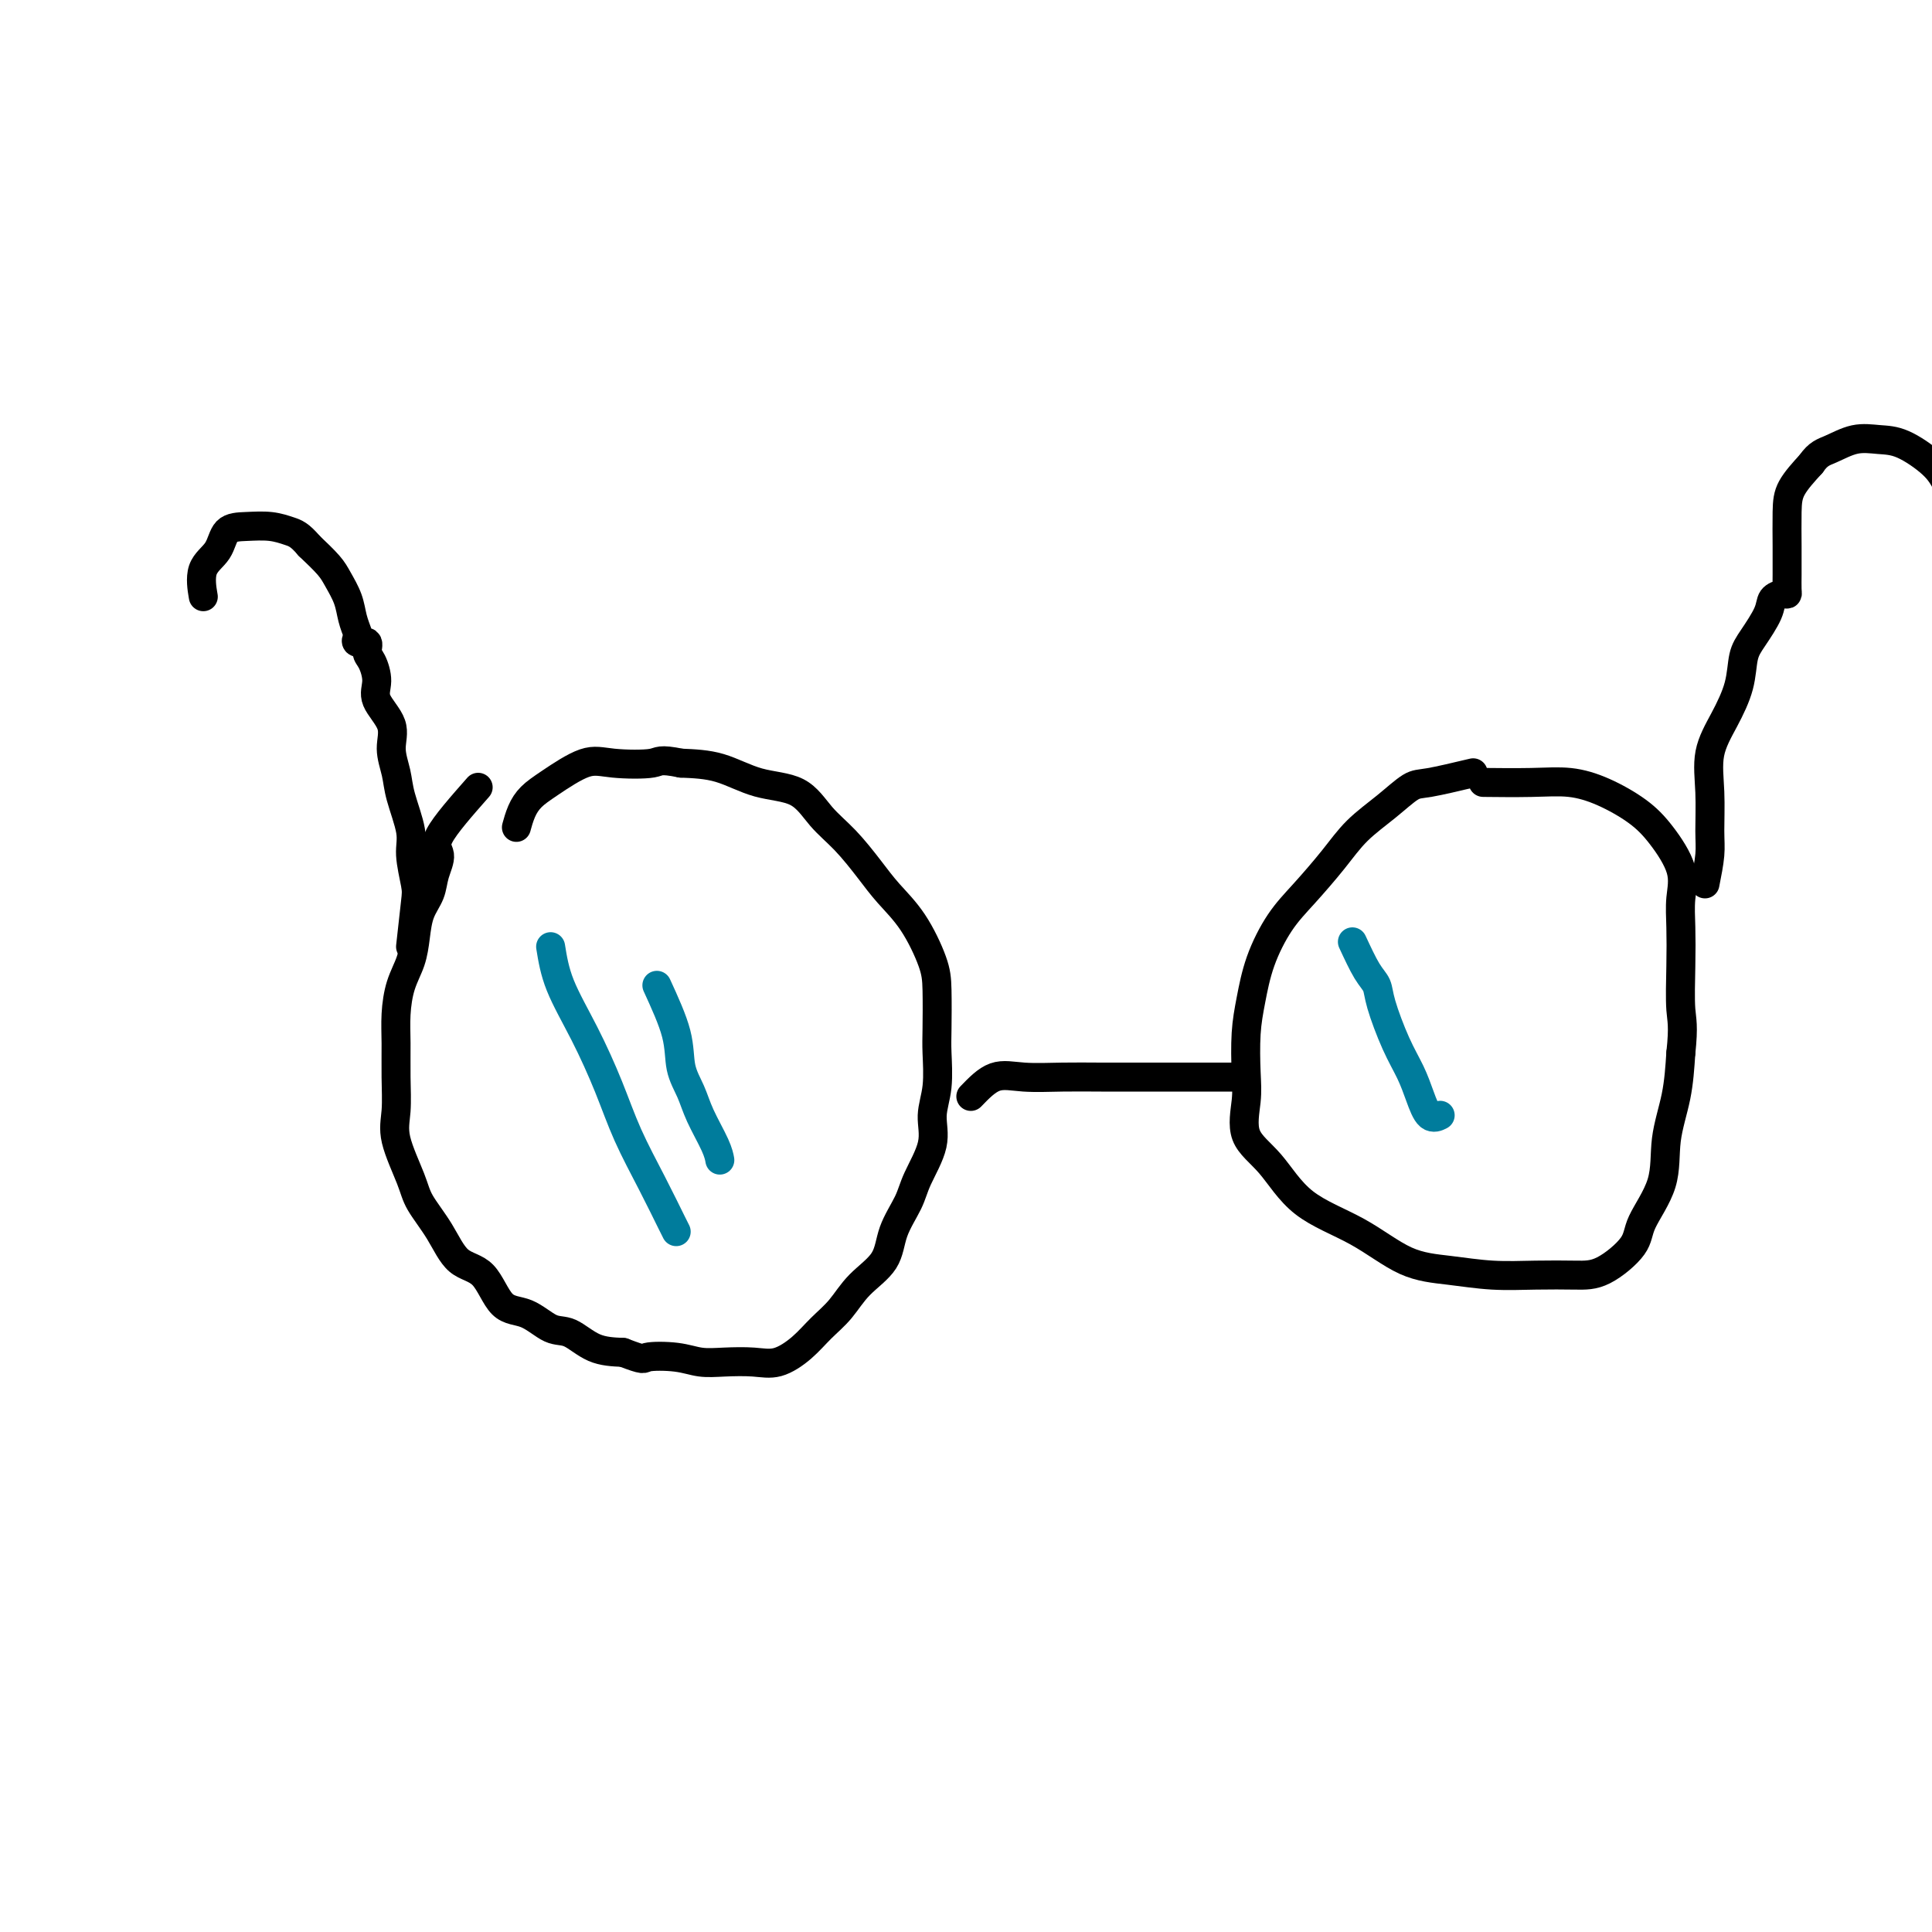
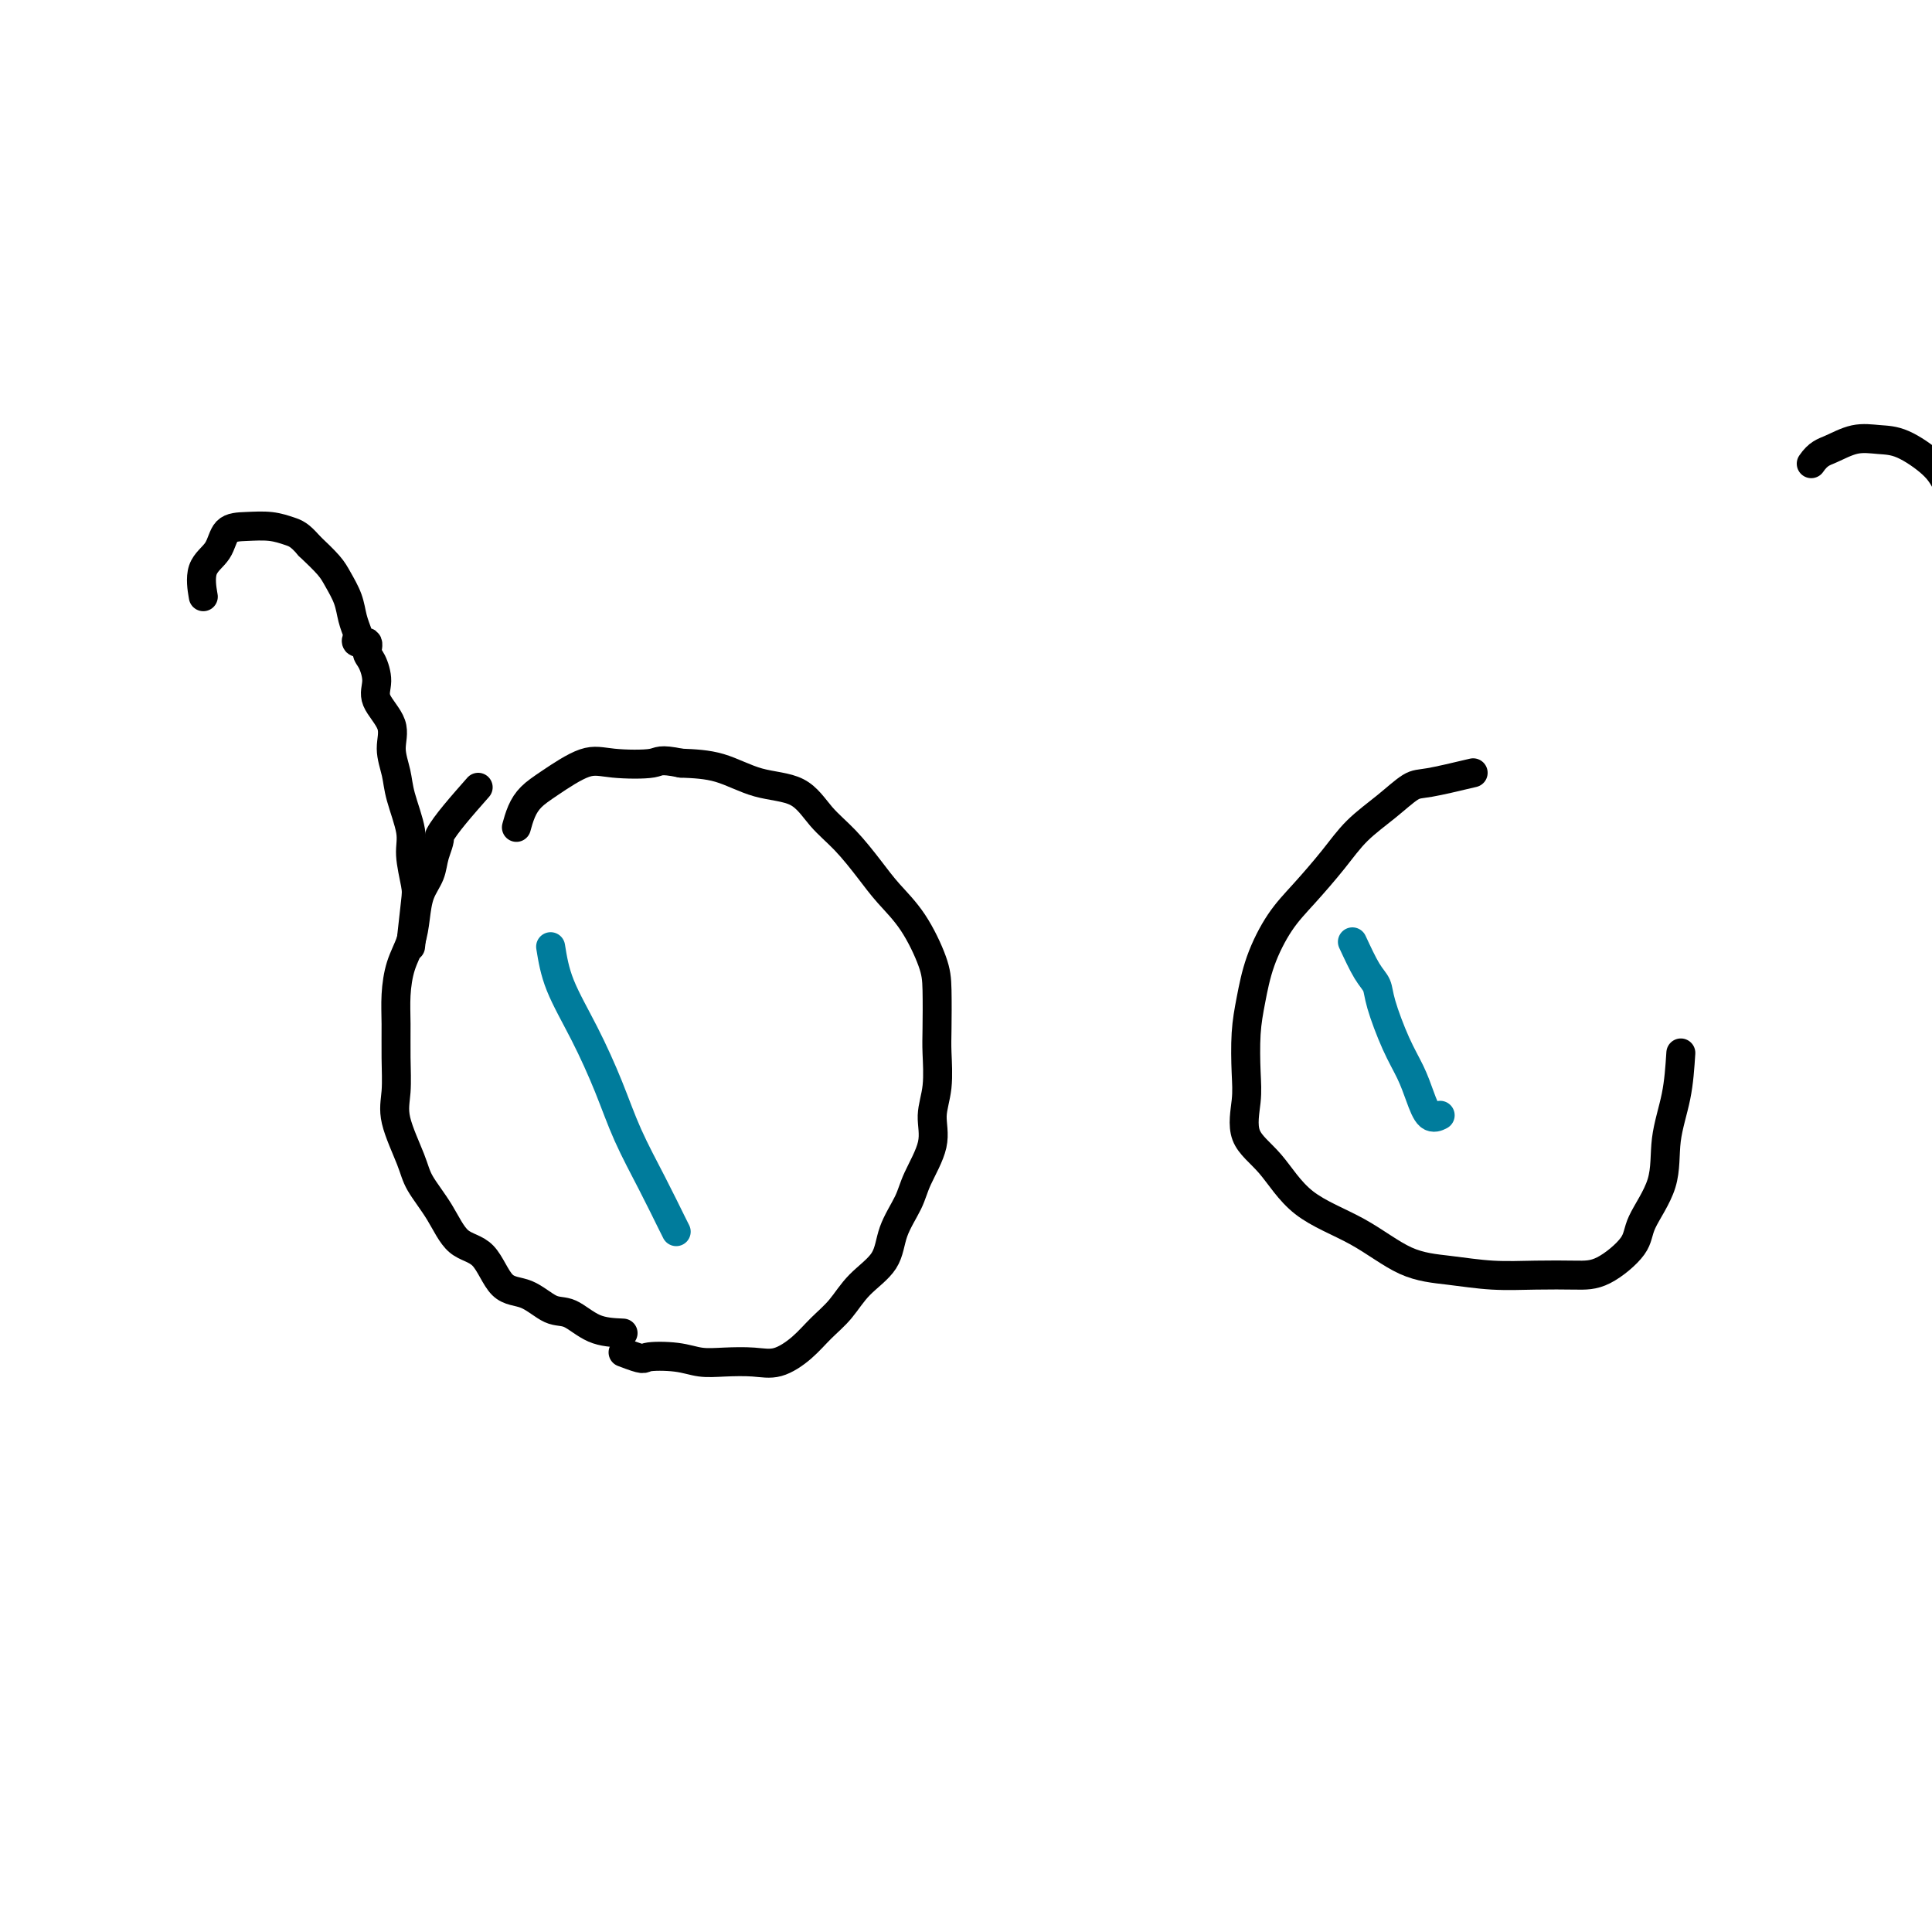
<svg xmlns="http://www.w3.org/2000/svg" viewBox="0 0 400 400" version="1.1">
  <g fill="none" stroke="#000000" stroke-width="6" stroke-linecap="round" stroke-linejoin="round">
-     <path d="M99,163c-3.407,3.869 -6.815,7.738 -8,10c-1.185,2.262 -0.149,2.919 0,4c0.149,1.081 -0.589,2.588 -1,4c-0.411,1.412 -0.495,2.728 -1,4c-0.505,1.272 -1.431,2.499 -2,4c-0.569,1.501 -0.779,3.277 -1,5c-0.221,1.723 -0.452,3.392 -1,5c-0.548,1.608 -1.414,3.153 -2,5c-0.586,1.847 -0.892,3.995 -1,6c-0.108,2.005 -0.019,3.866 0,6c0.019,2.134 -0.033,4.540 0,7c0.033,2.460 0.151,4.974 0,7c-0.151,2.026 -0.569,3.565 0,6c0.569,2.435 2.126,5.764 3,8c0.874,2.236 1.065,3.377 2,5c0.935,1.623 2.615,3.728 4,6c1.385,2.272 2.474,4.711 4,6c1.526,1.289 3.488,1.429 5,3c1.512,1.571 2.573,4.575 4,6c1.427,1.425 3.219,1.271 5,2c1.781,0.729 3.549,2.340 5,3c1.451,0.660 2.583,0.370 4,1c1.417,0.630 3.119,2.180 5,3c1.881,0.820 3.940,0.910 6,1" />
+     <path d="M99,163c-3.407,3.869 -6.815,7.738 -8,10c0.149,1.081 -0.589,2.588 -1,4c-0.411,1.412 -0.495,2.728 -1,4c-0.505,1.272 -1.431,2.499 -2,4c-0.569,1.501 -0.779,3.277 -1,5c-0.221,1.723 -0.452,3.392 -1,5c-0.548,1.608 -1.414,3.153 -2,5c-0.586,1.847 -0.892,3.995 -1,6c-0.108,2.005 -0.019,3.866 0,6c0.019,2.134 -0.033,4.540 0,7c0.033,2.460 0.151,4.974 0,7c-0.151,2.026 -0.569,3.565 0,6c0.569,2.435 2.126,5.764 3,8c0.874,2.236 1.065,3.377 2,5c0.935,1.623 2.615,3.728 4,6c1.385,2.272 2.474,4.711 4,6c1.526,1.289 3.488,1.429 5,3c1.512,1.571 2.573,4.575 4,6c1.427,1.425 3.219,1.271 5,2c1.781,0.729 3.549,2.340 5,3c1.451,0.660 2.583,0.370 4,1c1.417,0.630 3.119,2.180 5,3c1.881,0.820 3.940,0.910 6,1" />
    <path d="M129,280c4.701,1.790 3.954,1.264 5,1c1.046,-0.264 3.885,-0.265 6,0c2.115,0.265 3.507,0.795 5,1c1.493,0.205 3.088,0.085 5,0c1.912,-0.085 4.143,-0.135 6,0c1.857,0.135 3.341,0.456 5,0c1.659,-0.456 3.492,-1.688 5,-3c1.508,-1.312 2.692,-2.705 4,-4c1.308,-1.295 2.739,-2.492 4,-4c1.261,-1.508 2.353,-3.328 4,-5c1.647,-1.672 3.850,-3.198 5,-5c1.150,-1.802 1.246,-3.881 2,-6c0.754,-2.119 2.167,-4.279 3,-6c0.833,-1.721 1.085,-3.002 2,-5c0.915,-1.998 2.494,-4.711 3,-7c0.506,-2.289 -0.060,-4.152 0,-6c0.060,-1.848 0.747,-3.680 1,-6c0.253,-2.320 0.071,-5.126 0,-7c-0.071,-1.874 -0.031,-2.815 0,-5c0.031,-2.185 0.054,-5.615 0,-8c-0.054,-2.385 -0.183,-3.726 -1,-6c-0.817,-2.274 -2.322,-5.481 -4,-8c-1.678,-2.519 -3.530,-4.349 -5,-6c-1.470,-1.651 -2.557,-3.123 -4,-5c-1.443,-1.877 -3.240,-4.160 -5,-6c-1.760,-1.840 -3.483,-3.239 -5,-5c-1.517,-1.761 -2.829,-3.884 -5,-5c-2.171,-1.116 -5.200,-1.223 -8,-2c-2.800,-0.777 -5.371,-2.222 -8,-3c-2.629,-0.778 -5.314,-0.889 -8,-1" />
    <path d="M141,158c-4.657,-0.943 -4.301,-0.300 -6,0c-1.699,0.300 -5.453,0.257 -8,0c-2.547,-0.257 -3.888,-0.727 -6,0c-2.112,0.727 -4.997,2.651 -7,4c-2.003,1.349 -3.125,2.125 -4,3c-0.875,0.875 -1.505,1.851 -2,3c-0.495,1.149 -0.856,2.471 -1,3c-0.144,0.529 -0.072,0.264 0,0" />
-     <path d="M201,227c1.629,-1.691 3.257,-3.381 5,-4c1.743,-0.619 3.600,-0.166 6,0c2.400,0.166 5.342,0.044 8,0c2.658,-0.044 5.033,-0.012 8,0c2.967,0.012 6.526,0.003 9,0c2.474,-0.003 3.865,-0.001 6,0c2.135,0.001 5.016,0.000 7,0c1.984,-0.000 3.073,-0.000 4,0c0.927,0.000 1.694,0.000 2,0c0.306,-0.000 0.153,-0.000 0,0" />
    <path d="M305,160c-3.462,0.822 -6.924,1.645 -9,2c-2.076,0.355 -2.767,0.243 -4,1c-1.233,0.757 -3.007,2.383 -5,4c-1.993,1.617 -4.204,3.223 -6,5c-1.796,1.777 -3.178,3.723 -5,6c-1.822,2.277 -4.086,4.885 -6,7c-1.914,2.115 -3.480,3.737 -5,6c-1.520,2.263 -2.995,5.165 -4,8c-1.005,2.835 -1.541,5.601 -2,8c-0.459,2.399 -0.841,4.430 -1,7c-0.159,2.570 -0.096,5.677 0,8c0.096,2.323 0.223,3.861 0,6c-0.223,2.139 -0.797,4.877 0,7c0.797,2.123 2.965,3.629 5,6c2.035,2.371 3.938,5.606 7,8c3.062,2.394 7.285,3.948 11,6c3.715,2.052 6.923,4.602 10,6c3.077,1.398 6.025,1.643 9,2c2.975,0.357 5.978,0.826 9,1c3.022,0.174 6.064,0.052 9,0c2.936,-0.052 5.768,-0.033 8,0c2.232,0.033 3.864,0.081 6,-1c2.136,-1.081 4.775,-3.290 6,-5c1.225,-1.710 1.035,-2.922 2,-5c0.965,-2.078 3.083,-5.021 4,-8c0.917,-2.979 0.631,-5.994 1,-9c0.369,-3.006 1.391,-6.002 2,-9c0.609,-2.998 0.804,-5.999 1,-9" />
-     <path d="M348,218c0.620,-5.778 0.169,-6.724 0,-9c-0.169,-2.276 -0.057,-5.882 0,-9c0.057,-3.118 0.058,-5.747 0,-8c-0.058,-2.253 -0.176,-4.130 0,-6c0.176,-1.870 0.647,-3.734 0,-6c-0.647,-2.266 -2.411,-4.933 -4,-7c-1.589,-2.067 -3.002,-3.535 -5,-5c-1.998,-1.465 -4.582,-2.929 -7,-4c-2.418,-1.071 -4.669,-1.751 -7,-2c-2.331,-0.249 -4.743,-0.067 -8,0c-3.257,0.067 -7.359,0.019 -9,0c-1.641,-0.019 -0.820,-0.010 0,0" />
    <path d="M85,196c0.388,-3.505 0.777,-7.010 1,-9c0.223,-1.990 0.282,-2.463 0,-4c-0.282,-1.537 -0.903,-4.136 -1,-6c-0.097,-1.864 0.331,-2.994 0,-5c-0.331,-2.006 -1.421,-4.889 -2,-7c-0.579,-2.111 -0.648,-3.449 -1,-5c-0.352,-1.551 -0.987,-3.315 -1,-5c-0.013,-1.685 0.595,-3.290 0,-5c-0.595,-1.710 -2.392,-3.524 -3,-5c-0.608,-1.476 -0.027,-2.615 0,-4c0.027,-1.385 -0.501,-3.015 -1,-4c-0.499,-0.985 -0.970,-1.323 -1,-2c-0.030,-0.677 0.381,-1.692 0,-2c-0.381,-0.308 -1.554,0.092 -2,0c-0.446,-0.092 -0.164,-0.675 0,-1c0.164,-0.325 0.211,-0.393 0,-1c-0.211,-0.607 -0.681,-1.754 -1,-3c-0.319,-1.246 -0.488,-2.592 -1,-4c-0.512,-1.408 -1.369,-2.879 -2,-4c-0.631,-1.121 -1.038,-1.892 -2,-3c-0.962,-1.108 -2.481,-2.554 -4,-4" />
    <path d="M64,113c-1.966,-2.321 -2.881,-2.624 -4,-3c-1.119,-0.376 -2.441,-0.827 -4,-1c-1.559,-0.173 -3.356,-0.070 -5,0c-1.644,0.070 -3.134,0.107 -4,1c-0.866,0.893 -1.108,2.641 -2,4c-0.892,1.359 -2.432,2.327 -3,4c-0.568,1.673 -0.162,4.049 0,5c0.162,0.951 0.081,0.475 0,0" />
-     <path d="M353,183c0.428,-2.159 0.855,-4.319 1,-6c0.145,-1.681 0.007,-2.885 0,-5c-0.007,-2.115 0.116,-5.143 0,-8c-0.116,-2.857 -0.471,-5.543 0,-8c0.471,-2.457 1.769,-4.685 3,-7c1.231,-2.315 2.395,-4.718 3,-7c0.605,-2.282 0.652,-4.444 1,-6c0.348,-1.556 0.997,-2.508 2,-4c1.003,-1.492 2.360,-3.525 3,-5c0.640,-1.475 0.564,-2.391 1,-3c0.436,-0.609 1.385,-0.911 2,-1c0.615,-0.089 0.897,0.034 1,0c0.103,-0.034 0.027,-0.224 0,-1c-0.027,-0.776 -0.007,-2.138 0,-3c0.007,-0.862 -0.001,-1.223 0,-2c0.001,-0.777 0.011,-1.971 0,-4c-0.011,-2.029 -0.041,-4.892 0,-7c0.041,-2.108 0.155,-3.459 1,-5c0.845,-1.541 2.423,-3.270 4,-5" />
    <path d="M375,96c1.442,-2.106 2.546,-2.370 4,-3c1.454,-0.630 3.257,-1.625 5,-2c1.743,-0.375 3.427,-0.129 5,0c1.573,0.129 3.034,0.140 5,1c1.966,0.860 4.436,2.570 6,4c1.564,1.430 2.223,2.579 3,4c0.777,1.421 1.671,3.113 2,4c0.329,0.887 0.094,0.968 0,1c-0.094,0.032 -0.047,0.016 0,0" />
  </g>
  <g fill="none" stroke="#007C9C" stroke-width="6" stroke-linecap="round" stroke-linejoin="round">
    <path d="M114,196c0.407,2.519 0.814,5.037 2,8c1.186,2.963 3.151,6.370 5,10c1.849,3.630 3.581,7.484 5,11c1.419,3.516 2.524,6.693 4,10c1.476,3.307 3.324,6.742 5,10c1.676,3.258 3.182,6.339 4,8c0.818,1.661 0.948,1.903 1,2c0.052,0.097 0.026,0.048 0,0" />
-     <path d="M136,204c1.628,3.556 3.255,7.112 4,10c0.745,2.888 0.606,5.107 1,7c0.394,1.893 1.321,3.460 2,5c0.679,1.540 1.110,3.052 2,5c0.890,1.948 2.240,4.332 3,6c0.760,1.668 0.932,2.619 1,3c0.068,0.381 0.034,0.190 0,0" />
    <path d="M280,195c1.053,2.263 2.106,4.527 3,6c0.894,1.473 1.629,2.157 2,3c0.371,0.843 0.378,1.845 1,4c0.622,2.155 1.859,5.463 3,8c1.141,2.537 2.187,4.301 3,6c0.813,1.699 1.393,3.332 2,5c0.607,1.668 1.240,3.372 2,4c0.760,0.628 1.646,0.179 2,0c0.354,-0.179 0.177,-0.090 0,0" />
  </g>
</svg>